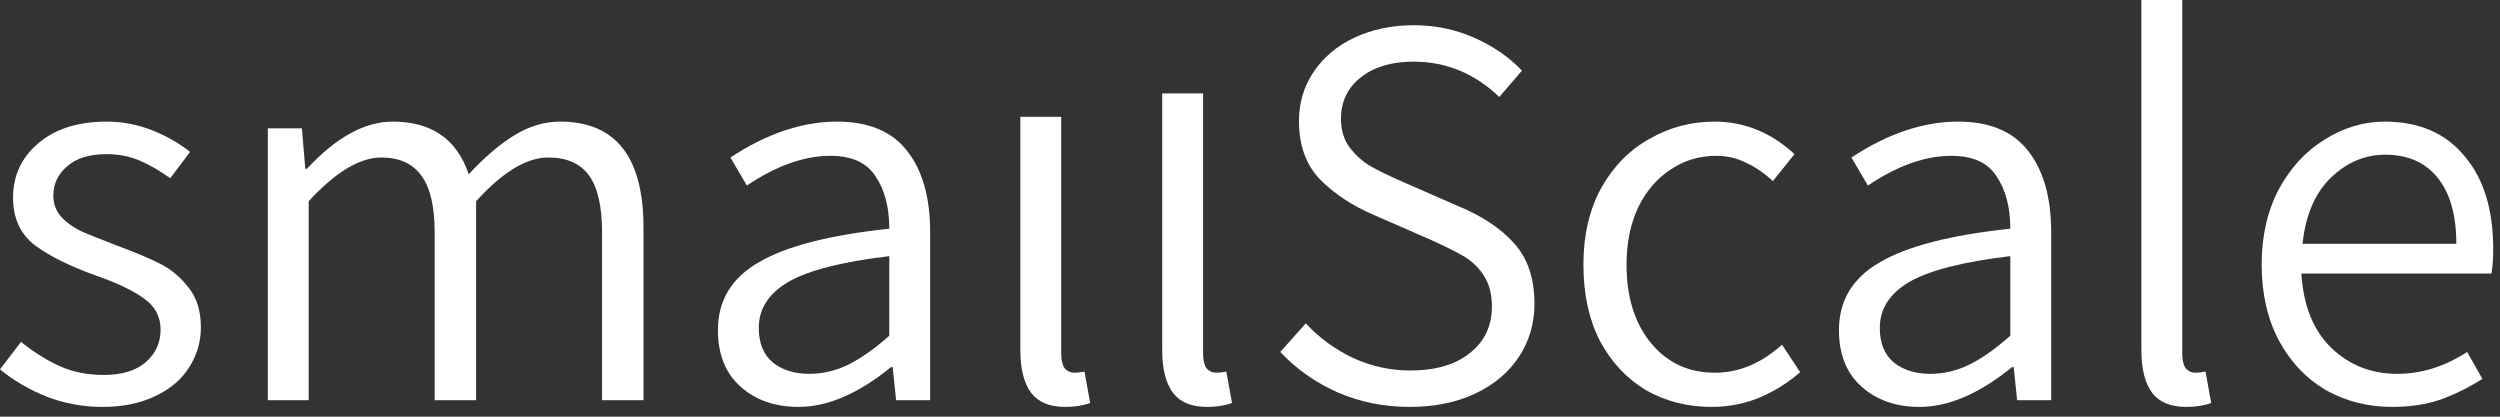
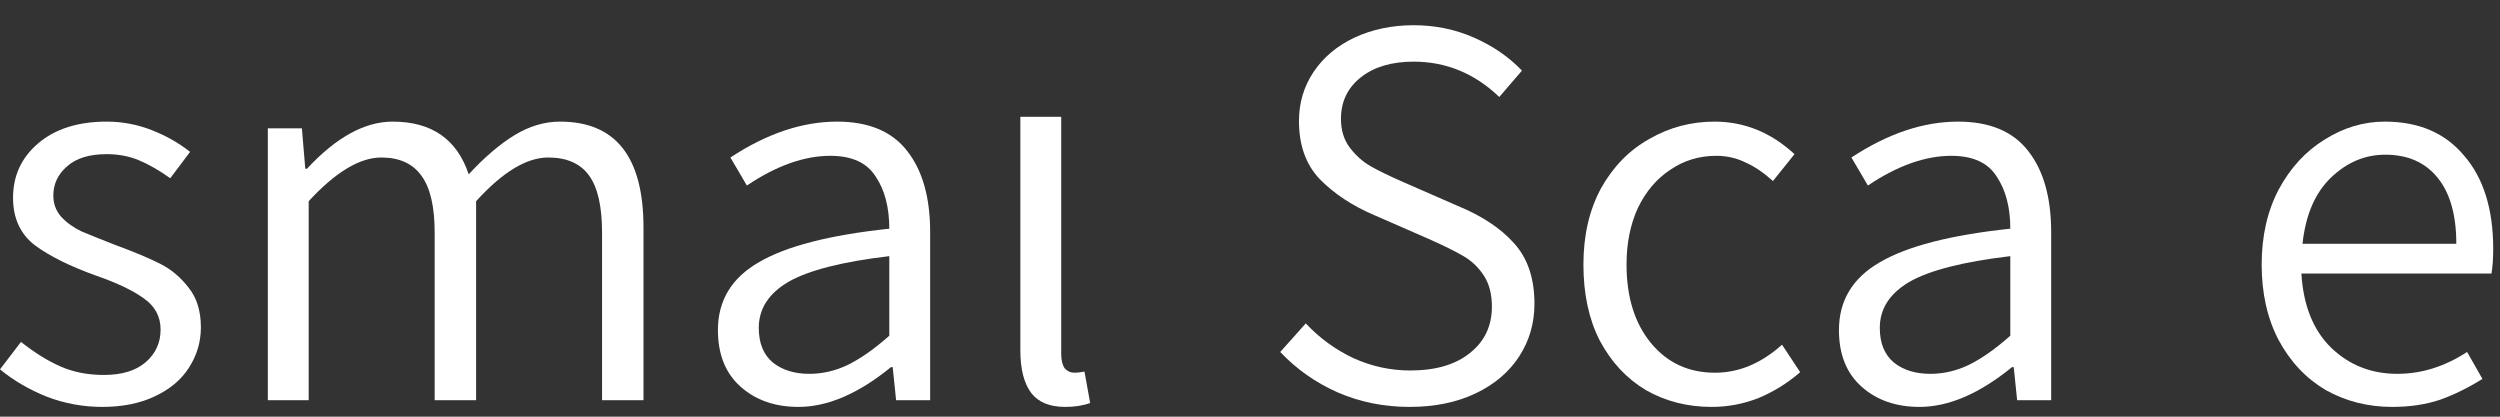
<svg xmlns="http://www.w3.org/2000/svg" fill="none" height="100%" overflow="visible" preserveAspectRatio="none" style="display: block;" viewBox="0 0 114 19" width="100%">
  <rect x="0" y="0" width="114" height="19" fill="#333333" stroke="none" />
  <g id="smallScale">
    <path d="M4.658 18.555C3.795 18.555 2.958 18.402 2.148 18.095C1.337 17.771 0.621 17.354 0 16.843L0.957 15.591C1.578 16.085 2.182 16.459 2.769 16.715C3.355 16.971 4.011 17.098 4.735 17.098C5.563 17.098 6.201 16.902 6.65 16.511C7.098 16.119 7.323 15.625 7.323 15.028C7.323 14.432 7.064 13.955 6.546 13.597C6.046 13.239 5.33 12.898 4.399 12.575C3.209 12.149 2.277 11.689 1.604 11.194C0.932 10.683 0.595 9.959 0.595 9.022C0.595 8.017 0.975 7.19 1.734 6.543C2.51 5.878 3.554 5.546 4.865 5.546C5.572 5.546 6.253 5.674 6.909 5.929C7.564 6.185 8.151 6.517 8.668 6.926L7.763 8.127C7.262 7.77 6.788 7.497 6.339 7.31C5.891 7.122 5.399 7.029 4.865 7.029C4.071 7.029 3.467 7.216 3.053 7.591C2.639 7.949 2.432 8.392 2.432 8.92C2.432 9.295 2.553 9.618 2.795 9.891C3.053 10.164 3.364 10.385 3.726 10.556C4.088 10.709 4.597 10.913 5.253 11.169C6.132 11.493 6.822 11.782 7.323 12.038C7.823 12.293 8.254 12.66 8.616 13.137C8.979 13.597 9.16 14.193 9.16 14.926C9.16 15.591 8.979 16.204 8.616 16.766C8.271 17.311 7.754 17.746 7.064 18.07C6.391 18.393 5.589 18.555 4.658 18.555Z" fill="white" />
    <path d="M12.213 5.853H13.766L13.921 7.693H13.999C15.327 6.262 16.63 5.546 17.906 5.546C19.683 5.546 20.838 6.347 21.373 7.949C22.098 7.165 22.796 6.568 23.469 6.16C24.142 5.751 24.832 5.546 25.539 5.546C28.075 5.546 29.343 7.156 29.343 10.377V18.248H27.454V10.607C27.454 9.414 27.256 8.545 26.859 8C26.462 7.454 25.841 7.182 24.996 7.182C24.012 7.182 22.917 7.846 21.71 9.175V18.248H19.821V10.607C19.821 9.431 19.622 8.571 19.226 8.025C18.829 7.463 18.216 7.182 17.389 7.182C16.405 7.182 15.301 7.846 14.076 9.175V18.248H12.213V5.853Z" fill="white" />
    <path d="M36.412 18.555C35.342 18.555 34.462 18.248 33.773 17.635C33.083 17.022 32.737 16.161 32.737 15.054C32.737 13.708 33.358 12.677 34.6 11.961C35.843 11.229 37.826 10.717 40.552 10.428C40.552 9.457 40.345 8.664 39.931 8.051C39.534 7.42 38.844 7.105 37.861 7.105C36.67 7.105 35.403 7.557 34.057 8.46L33.307 7.182C34.963 6.091 36.584 5.546 38.171 5.546C39.62 5.546 40.69 5.998 41.38 6.901C42.07 7.787 42.415 9.014 42.415 10.581V18.248H40.862L40.707 16.741H40.629C39.146 17.95 37.74 18.555 36.412 18.555ZM36.903 17.047C37.507 17.047 38.094 16.911 38.663 16.638C39.249 16.349 39.879 15.906 40.552 15.309V11.68C38.396 11.936 36.86 12.328 35.946 12.856C35.049 13.384 34.6 14.083 34.6 14.951C34.6 15.65 34.816 16.178 35.247 16.536C35.679 16.877 36.231 17.047 36.903 17.047Z" fill="white" />
    <path d="M48.572 18.555C47.865 18.555 47.348 18.342 47.02 17.916C46.692 17.473 46.528 16.826 46.528 15.974V5.325H48.391V16.127C48.391 16.417 48.443 16.638 48.547 16.792C48.667 16.928 48.814 16.996 48.986 16.996C49.124 16.996 49.28 16.979 49.452 16.945L49.711 18.376C49.383 18.496 49.004 18.555 48.572 18.555Z" fill="white" />
-     <path d="M55.041 18.555C54.334 18.555 53.816 18.342 53.489 17.916C53.161 17.473 52.997 16.826 52.997 15.974V4.26H54.86V16.127C54.86 16.417 54.912 16.638 55.015 16.792C55.136 16.928 55.283 16.996 55.455 16.996C55.593 16.996 55.748 16.979 55.921 16.945L56.18 18.376C55.852 18.496 55.472 18.555 55.041 18.555Z" fill="white" />
    <path d="M64.279 18.555C63.106 18.555 62.01 18.334 60.993 17.891C59.992 17.448 59.121 16.834 58.379 16.05L59.544 14.747C60.165 15.412 60.889 15.94 61.717 16.332C62.545 16.706 63.408 16.894 64.305 16.894C65.46 16.894 66.366 16.63 67.022 16.102C67.694 15.573 68.031 14.866 68.031 13.98C68.031 13.418 67.91 12.95 67.668 12.575C67.427 12.2 67.116 11.902 66.737 11.68C66.357 11.459 65.823 11.194 65.133 10.888L62.675 9.814C61.674 9.388 60.846 8.843 60.191 8.179C59.552 7.514 59.233 6.628 59.233 5.521C59.233 4.686 59.457 3.936 59.906 3.271C60.354 2.607 60.975 2.087 61.769 1.712C62.58 1.338 63.477 1.15 64.46 1.15C65.443 1.15 66.357 1.338 67.203 1.712C68.065 2.087 68.798 2.59 69.402 3.22L68.367 4.422C67.246 3.348 65.943 2.811 64.46 2.811C63.459 2.811 62.657 3.05 62.053 3.527C61.45 4.004 61.148 4.635 61.148 5.418C61.148 5.947 61.286 6.39 61.562 6.747C61.838 7.105 62.157 7.386 62.519 7.591C62.882 7.795 63.373 8.034 63.994 8.306L66.452 9.38C67.573 9.84 68.436 10.411 69.04 11.092C69.661 11.774 69.971 12.694 69.971 13.852C69.971 14.739 69.738 15.539 69.273 16.255C68.807 16.971 68.143 17.533 67.28 17.942C66.418 18.351 65.417 18.555 64.279 18.555Z" fill="white" />
    <path d="M78.051 18.555C76.947 18.555 75.947 18.3 75.05 17.788C74.17 17.26 73.472 16.511 72.954 15.539C72.454 14.568 72.204 13.409 72.204 12.063C72.204 10.734 72.471 9.576 73.006 8.588C73.558 7.599 74.291 6.85 75.205 6.338C76.119 5.81 77.111 5.546 78.181 5.546C79.543 5.546 80.76 6.04 81.829 7.029L80.846 8.255C80.432 7.88 80.018 7.599 79.604 7.412C79.19 7.207 78.741 7.105 78.258 7.105C77.482 7.105 76.784 7.318 76.162 7.744C75.541 8.153 75.05 8.732 74.688 9.482C74.343 10.232 74.17 11.092 74.17 12.063C74.17 13.546 74.541 14.739 75.283 15.642C76.025 16.545 76.999 16.996 78.207 16.996C79.293 16.996 80.311 16.57 81.26 15.718L82.088 16.971C81.519 17.465 80.889 17.857 80.199 18.146C79.509 18.419 78.793 18.555 78.051 18.555Z" fill="white" />
    <path d="M87.53 18.555C86.461 18.555 85.581 18.248 84.891 17.635C84.201 17.022 83.856 16.161 83.856 15.054C83.856 13.708 84.477 12.677 85.719 11.961C86.961 11.229 88.945 10.717 91.67 10.428C91.67 9.457 91.463 8.664 91.049 8.051C90.653 7.42 89.963 7.105 88.979 7.105C87.789 7.105 86.521 7.557 85.176 8.46L84.425 7.182C86.081 6.091 87.703 5.546 89.29 5.546C90.739 5.546 91.808 5.998 92.498 6.901C93.188 7.787 93.533 9.014 93.533 10.581V18.248H91.981L91.826 16.741H91.748C90.264 17.95 88.859 18.555 87.53 18.555ZM88.022 17.047C88.626 17.047 89.212 16.911 89.781 16.638C90.368 16.349 90.998 15.906 91.67 15.309V11.68C89.514 11.936 87.979 12.328 87.065 12.856C86.168 13.384 85.719 14.083 85.719 14.951C85.719 15.65 85.935 16.178 86.366 16.536C86.797 16.877 87.349 17.047 88.022 17.047Z" fill="white" />
-     <path d="M99.691 18.555C98.984 18.555 98.466 18.342 98.139 17.916C97.811 17.473 97.647 16.826 97.647 15.974V0H99.51V16.127C99.51 16.417 99.562 16.638 99.665 16.792C99.786 16.928 99.933 16.996 100.105 16.996C100.243 16.996 100.398 16.979 100.571 16.945L100.83 18.376C100.502 18.496 100.122 18.555 99.691 18.555Z" fill="white" />
    <path d="M113.69 11.348C113.69 11.791 113.664 12.166 113.612 12.472H104.944C105.03 13.921 105.478 15.045 106.289 15.846C107.117 16.647 108.126 17.047 109.317 17.047C110.421 17.047 111.482 16.715 112.499 16.05L113.198 17.277C112.577 17.669 111.939 17.984 111.283 18.223C110.628 18.445 109.895 18.555 109.084 18.555C107.98 18.555 106.971 18.3 106.056 17.788C105.159 17.26 104.443 16.502 103.909 15.514C103.391 14.526 103.132 13.376 103.132 12.063C103.132 10.768 103.391 9.627 103.909 8.639C104.443 7.65 105.142 6.892 106.005 6.364C106.867 5.819 107.781 5.546 108.747 5.546C110.3 5.546 111.507 6.066 112.37 7.105C113.25 8.127 113.69 9.542 113.69 11.348ZM112.008 11.118C112.008 9.806 111.723 8.801 111.154 8.102C110.585 7.403 109.791 7.054 108.773 7.054C107.842 7.054 107.014 7.403 106.289 8.102C105.565 8.801 105.133 9.806 104.995 11.118H112.008Z" fill="white" />
  </g>
</svg>